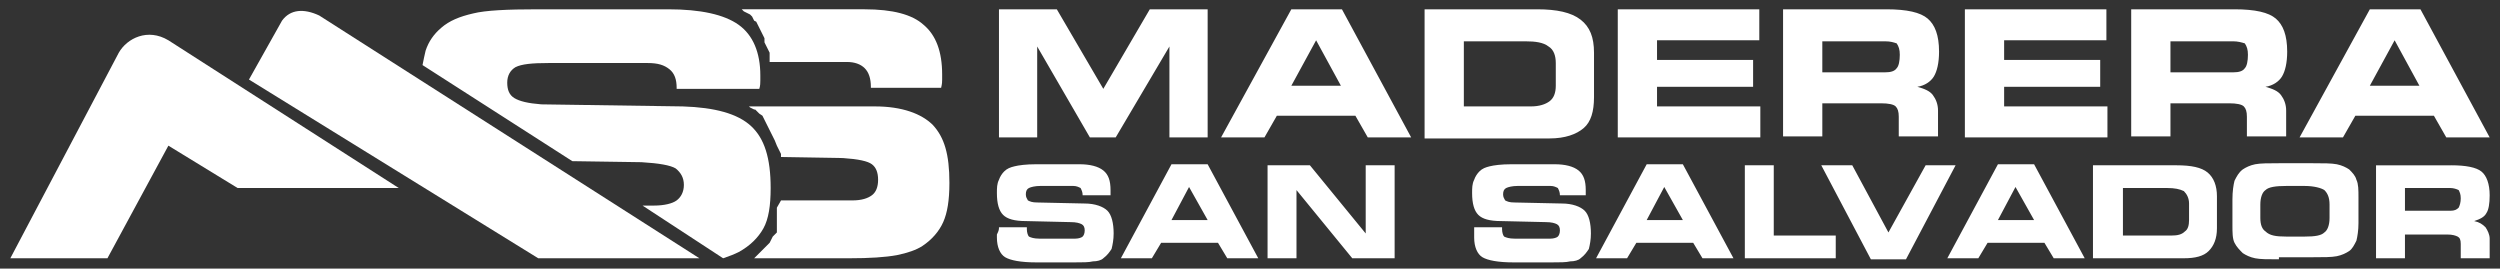
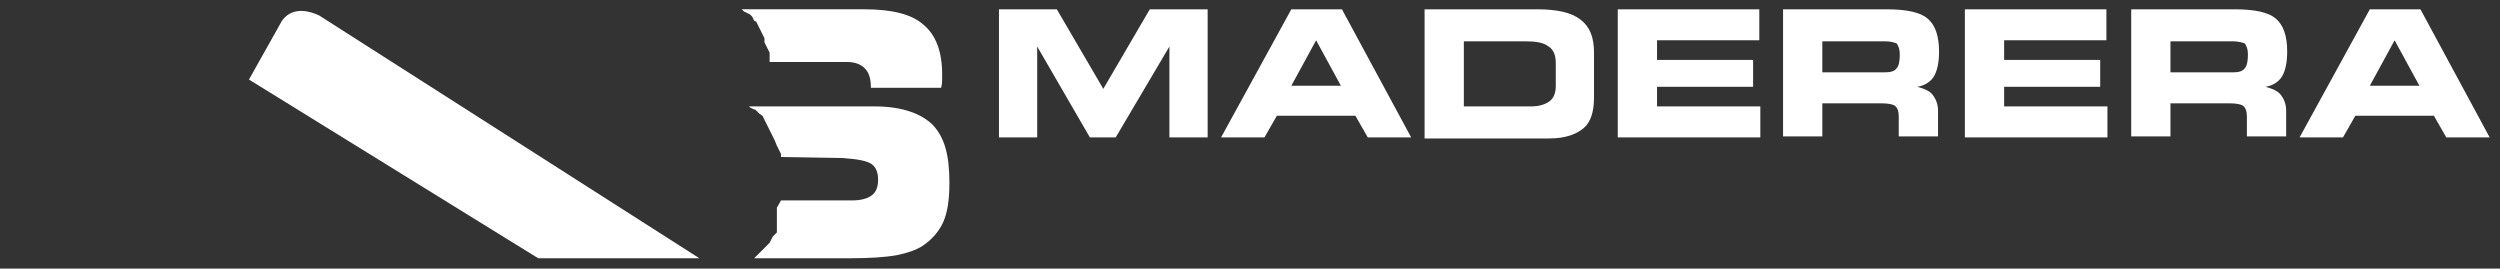
<svg xmlns="http://www.w3.org/2000/svg" version="1.1" viewBox="0 0 242 26" xml:space="preserve">
  <rect x="0" y="0" width="242" height="26" fill="#333333" stroke="none" />
  <style type="text/css"> .st0{enable-background:new ;} .st1{fill-rule:evenodd;clip-rule:evenodd;fill:#FFFFFF;} </style>
  <g class="st0">
    <path class="st1" d="m100.4 13.3h-3.7v-12.4h5.6l4.5 7.7 4.5-7.7h5.6v12.4h-3.7v-8.8l-5.2 8.8h-2.5l-5.1-8.8v8.8zm24.6-5h4.8l-2.4-4.4-2.4 4.4zm-2.6 5h-4.2l6.8-12.4h4.9l6.7 12.4h-4.2l-1.2-2.1h-7.6l-1.2 2.1zm25.3-9.3h-6v6.3h6.5c0.8 0 1.4-0.2 1.8-0.5s0.6-0.8 0.6-1.5v-2.2c0-0.7-0.2-1.3-0.7-1.6-0.5-0.4-1.3-0.5-2.2-0.5zm1.1-3.1c1.9 0 3.3 0.3 4.2 1s1.3 1.7 1.3 3.2v4.3c0 1.4-0.3 2.4-1 3s-1.8 1-3.3 1h-12.1v-12.5h10.9zm21.4 3h-9.8v1.9h9.3v2.6h-9.3v1.9h10v3h-13.8v-12.4h13.7v3zm12.3 0.1h-6.1v3h6.1c0.5 0 0.9-0.1 1.1-0.4 0.2-0.2 0.3-0.7 0.3-1.3 0-0.5-0.1-0.8-0.3-1.1-0.3-0.1-0.6-0.2-1.1-0.2zm0.1-3.1c2 0 3.3 0.3 4 0.9s1.1 1.6 1.1 3.2c0 1.1-0.2 1.9-0.5 2.4s-0.9 0.9-1.6 1c0.7 0.2 1.2 0.4 1.5 0.8s0.5 0.9 0.5 1.5v2.5h-3.8v-1.9c0-0.5-0.1-0.8-0.3-1s-0.7-0.3-1.4-0.3h-5.7v3.2h-3.8v-12.3h10zm21.2 3h-9.8v1.9h9.3v2.6h-9.3v1.9h10v3h-13.8v-12.4h13.7v3zm12.4 0.1h-6.1v3h6.1c0.5 0 0.9-0.1 1.1-0.4 0.2-0.2 0.3-0.7 0.3-1.3 0-0.5-0.1-0.8-0.3-1.1-0.3-0.1-0.7-0.2-1.1-0.2zm0.1-3.1c2 0 3.3 0.3 4 0.9s1.1 1.6 1.1 3.2c0 1.1-0.2 1.9-0.5 2.4s-0.9 0.9-1.6 1c0.7 0.2 1.2 0.4 1.5 0.8s0.5 0.9 0.5 1.5v2.5h-3.8v-1.9c0-0.5-0.1-0.8-0.3-1s-0.7-0.3-1.4-0.3h-5.7v3.2h-3.8v-12.3h10zm13.1 7.4h4.8l-2.4-4.4-2.4 4.4zm-2.6 5h-4.2l6.8-12.4h4.9l6.7 12.4h-4.2l-1.2-2.1h-7.6l-1.2 2.1z" />
    <path class="st1" d="m30.9 1.5l36.8 23.5h-15.6l-28-17.3 3.2-5.7c0.8-1.1 2.1-1.2 3.6-0.5" />
-     <path class="st1" d="m62.2 19.9h1.1c1 0 1.8-0.2 2.2-0.5s0.7-0.8 0.7-1.5-0.3-1.2-0.8-1.6c-0.5-0.3-1.6-0.5-3.3-0.6l-6.7-0.1-14.5-9.3c0.1-0.5 0.2-1 0.3-1.4 0.3-0.9 0.8-1.6 1.5-2.2 0.8-0.7 1.8-1.1 3.1-1.4 1.2-0.3 3.3-0.4 6.2-0.4h12.7c3.1 0 5.4 0.5 6.8 1.5s2.1 2.7 2.1 4.9v0.5c0 0.2 0 0.5-0.1 0.8h-8v-0.1c0-0.8-0.2-1.4-0.7-1.8s-1.1-0.6-2.1-0.6h-9.6c-1.6 0-2.6 0.1-3.2 0.4-0.5 0.3-0.8 0.8-0.8 1.5s0.2 1.2 0.7 1.5 1.3 0.5 2.6 0.6l13.7 0.2c3.1 0.1 5.3 0.7 6.6 1.9s1.9 3.1 1.9 6c0 1.7-0.2 3-0.7 3.9s-1.3 1.7-2.4 2.3c-0.4 0.2-0.9 0.4-1.5 0.6l-7.8-5.1z" />
    <path class="st1" d="m71.8 0.9h1.2 10.7c2.7 0 4.6 0.5 5.7 1.5 1.2 1 1.8 2.6 1.8 4.8v0.5c0 0.2 0 0.4-0.1 0.8h-6.8v-0.1c0-0.8-0.2-1.4-0.6-1.8s-1-0.6-1.7-0.6h-7.5v-0.1-0.2-0.2-0.2-0.2l-0.1-0.2-0.1-0.2-0.1-0.2-0.1-0.2-0.1-0.2v-0.4l-0.1-0.2-0.1-0.2-0.1-0.2-0.1-0.2-0.1-0.2-0.1-0.2-0.1-0.2-0.1-0.2-0.2-0.1-0.1-0.2-0.1-0.2-0.2-0.2-0.2-0.1-0.2-0.1-0.2-0.1-0.1-0.1-0.1-0.1z" />
    <path class="st1" d="m75.6 19.4h6.9c0.9 0 1.5-0.2 1.9-0.5s0.6-0.8 0.6-1.5-0.2-1.2-0.6-1.5-1.3-0.5-2.8-0.6l-6-0.1v-0.1-0.2l-0.1-0.2-0.1-0.2-0.1-0.2-0.1-0.2-0.2-0.5-0.1-0.2-0.1-0.2-0.1-0.2-0.1-0.2-0.1-0.2-0.1-0.2-0.1-0.2-0.1-0.2-0.1-0.2-0.1-0.2-0.1-0.2-0.1-0.2-0.3-0.2-0.2-0.2-0.2-0.2h-0.1l-0.2-0.1-0.2-0.1-0.1-0.1h12.2c2.6 0 4.5 0.7 5.6 1.8 1.1 1.2 1.6 2.8 1.6 5.6 0 1.7-0.2 2.9-0.6 3.8s-1.1 1.7-2 2.3c-0.6 0.4-1.5 0.7-2.5 0.9-1.1 0.2-2.6 0.3-4.6 0.3h-9.2l0.1-0.1 0.2-0.2 0.2-0.2 0.2-0.2 0.2-0.2 0.2-0.2 0.2-0.2 0.2-0.2 0.1-0.2 0.1-0.2 0.1-0.2 0.1-0.1 0.1-0.1 0.1-0.1 0.1-0.1v-0.1-0.1-0.1-0.1-0.1-0.1-0.1-0.1-0.1-0.1-0.1-0.1-0.1-0.1-0.2-0.2-0.2-0.2-0.2l0.4-0.7z" />
-     <path class="st1" d="M16.3,3.9l22.3,14.3H23l-6.7-4.1L10.4,25H1L11.5,5.1C12.3,3.7,14.3,2.7,16.3,3.9" />
-     <path class="st1" d="m96.7 22h2.7v0.2c0 0.3 0.1 0.6 0.2 0.7 0.2 0.1 0.5 0.2 1 0.2h3.5c0.3 0 0.6-0.1 0.7-0.2s0.2-0.3 0.2-0.6-0.1-0.5-0.3-0.6-0.5-0.2-1.1-0.2l-4.3-0.1c-1.1 0-1.8-0.2-2.2-0.6s-0.6-1.1-0.6-2.1c0-0.5 0-0.9 0.2-1.3 0.1-0.3 0.3-0.6 0.5-0.8 0.3-0.3 0.6-0.4 1-0.5s1.1-0.2 2.1-0.2h4.2c1 0 1.8 0.2 2.3 0.6s0.7 1 0.7 1.9v0.2 0.3h-2.7c0-0.3-0.1-0.5-0.2-0.7-0.2-0.1-0.4-0.2-0.7-0.2h-3.2c-0.5 0-0.9 0.1-1.1 0.2s-0.3 0.3-0.3 0.6 0.1 0.4 0.2 0.6c0.2 0.1 0.4 0.2 0.9 0.2l4.6 0.1c1 0 1.8 0.3 2.2 0.7s0.6 1.2 0.6 2.2c0 0.6-0.1 1.1-0.2 1.5-0.2 0.3-0.4 0.6-0.8 0.9-0.2 0.2-0.6 0.3-1 0.3-0.4 0.1-1 0.1-1.8 0.1h-3.7c-1.5 0-2.5-0.2-3-0.5s-0.8-1-0.8-1.9v-0.3c0.2-0.4 0.2-0.5 0.2-0.7zm16.7-0.7h3.5l-1.8-3.2-1.7 3.2zm-1.9 3.7h-3l4.9-9.1h3.5l4.9 9.1h-3l-0.9-1.5h-5.5l-0.9 1.5zm23.5 0h-4.1l-5.4-6.6v6.6h-2.8v-9h4.1l5.4 6.6v-6.6h2.8v9zm7.7-3h2.7v0.2c0 0.3 0.1 0.6 0.2 0.7 0.2 0.1 0.5 0.2 1 0.2h3.5c0.3 0 0.6-0.1 0.7-0.2s0.2-0.3 0.2-0.6-0.1-0.5-0.3-0.6-0.5-0.2-1.1-0.2l-4.3-0.1c-1.1 0-1.8-0.2-2.2-0.6s-0.6-1.1-0.6-2.1c0-0.5 0-0.9 0.2-1.3 0.1-0.3 0.3-0.6 0.5-0.8 0.3-0.3 0.6-0.4 1-0.5s1.1-0.2 2.1-0.2h4.2c1 0 1.8 0.2 2.3 0.6s0.7 1 0.7 1.9v0.2 0.3h-2.5c0-0.3-0.1-0.5-0.2-0.7-0.2-0.1-0.4-0.2-0.7-0.2h-3.2c-0.5 0-0.9 0.1-1.1 0.2s-0.3 0.3-0.3 0.6 0.1 0.4 0.2 0.6c0.2 0.1 0.4 0.2 0.9 0.2l4.6 0.1c1 0 1.8 0.3 2.2 0.7s0.6 1.2 0.6 2.2c0 0.6-0.1 1.1-0.2 1.5-0.2 0.3-0.4 0.6-0.8 0.9-0.2 0.2-0.6 0.3-1 0.3-0.4 0.1-1 0.1-1.8 0.1h-3.7c-1.5 0-2.5-0.2-3-0.5s-0.8-1-0.8-1.9v-0.3-0.7zm16.7-0.7h3.5l-1.8-3.2-1.7 3.2zm-1.9 3.7h-3l4.9-9.1h3.5l4.9 9.1h-3l-0.9-1.5h-5.5l-0.9 1.5zm14.2-2.2h6v2.2h-8.8v-9h2.8v6.8zm11.1-0.3l3.6-6.5h2.9l-4.8 9.1h-3.4l-4.8-9.1h3l3.5 6.5zm10.6-1.2h3.5l-1.8-3.2-1.7 3.2zm-1.9 3.7h-3l4.9-9.1h3.5l4.9 9.1h-3l-0.9-1.5h-5.5l-0.9 1.5zm18.3-6.8h-4.3v4.6h4.7c0.6 0 1-0.1 1.3-0.4 0.3-0.2 0.4-0.6 0.4-1.1v-1.6c0-0.5-0.2-0.9-0.5-1.2-0.4-0.2-0.9-0.3-1.6-0.3zm0.9-2.2c1.4 0 2.4 0.2 3 0.7s0.9 1.3 0.9 2.3v3.1c0 1-0.3 1.7-0.8 2.2s-1.3 0.7-2.4 0.7h-8.8v-9h8.1zm9.9 9.1c-1.1 0-1.8 0-2.3-0.1s-0.9-0.3-1.2-0.5c-0.3-0.3-0.6-0.6-0.8-1s-0.2-1-0.2-1.7v-2.5c0-0.8 0.1-1.4 0.2-1.8 0.2-0.4 0.4-0.8 0.8-1.1 0.3-0.2 0.7-0.4 1.2-0.5s1.3-0.1 2.3-0.1h3.3c1 0 1.8 0 2.3 0.1s0.9 0.3 1.2 0.5c0.3 0.3 0.6 0.6 0.7 1 0.2 0.4 0.2 1 0.2 1.7v2.5c0 0.7-0.1 1.3-0.2 1.7-0.2 0.4-0.4 0.8-0.7 1s-0.7 0.4-1.2 0.5-1.3 0.1-2.3 0.1h-3.3zm0.7-2.2h1.8c1 0 1.6-0.1 1.9-0.4 0.3-0.2 0.5-0.7 0.5-1.4v-1.3c0-0.7-0.2-1.1-0.5-1.4-0.3-0.2-1-0.4-1.9-0.4h-1.8c-1 0-1.7 0.1-2 0.4-0.3 0.2-0.5 0.7-0.5 1.4v1.3c0 0.7 0.2 1.1 0.5 1.3 0.4 0.4 1 0.5 2 0.5zm15.9-4.7h-4.4v2.2h4.4c0.4 0 0.6-0.1 0.8-0.3 0.1-0.2 0.2-0.5 0.2-0.9s-0.1-0.6-0.2-0.8c-0.2-0.1-0.5-0.2-0.8-0.2zm0.1-2.2c1.4 0 2.4 0.2 2.9 0.6s0.8 1.2 0.8 2.3c0 0.8-0.1 1.4-0.3 1.7-0.2 0.4-0.6 0.6-1.2 0.8 0.5 0.1 0.8 0.3 1.1 0.6 0.2 0.3 0.4 0.7 0.4 1.1v1.9h-2.8v-1.4c0-0.4-0.1-0.6-0.3-0.7s-0.5-0.2-1-0.2h-4.1v2.3h-2.8v-9h7.3z" />
  </g>
</svg>